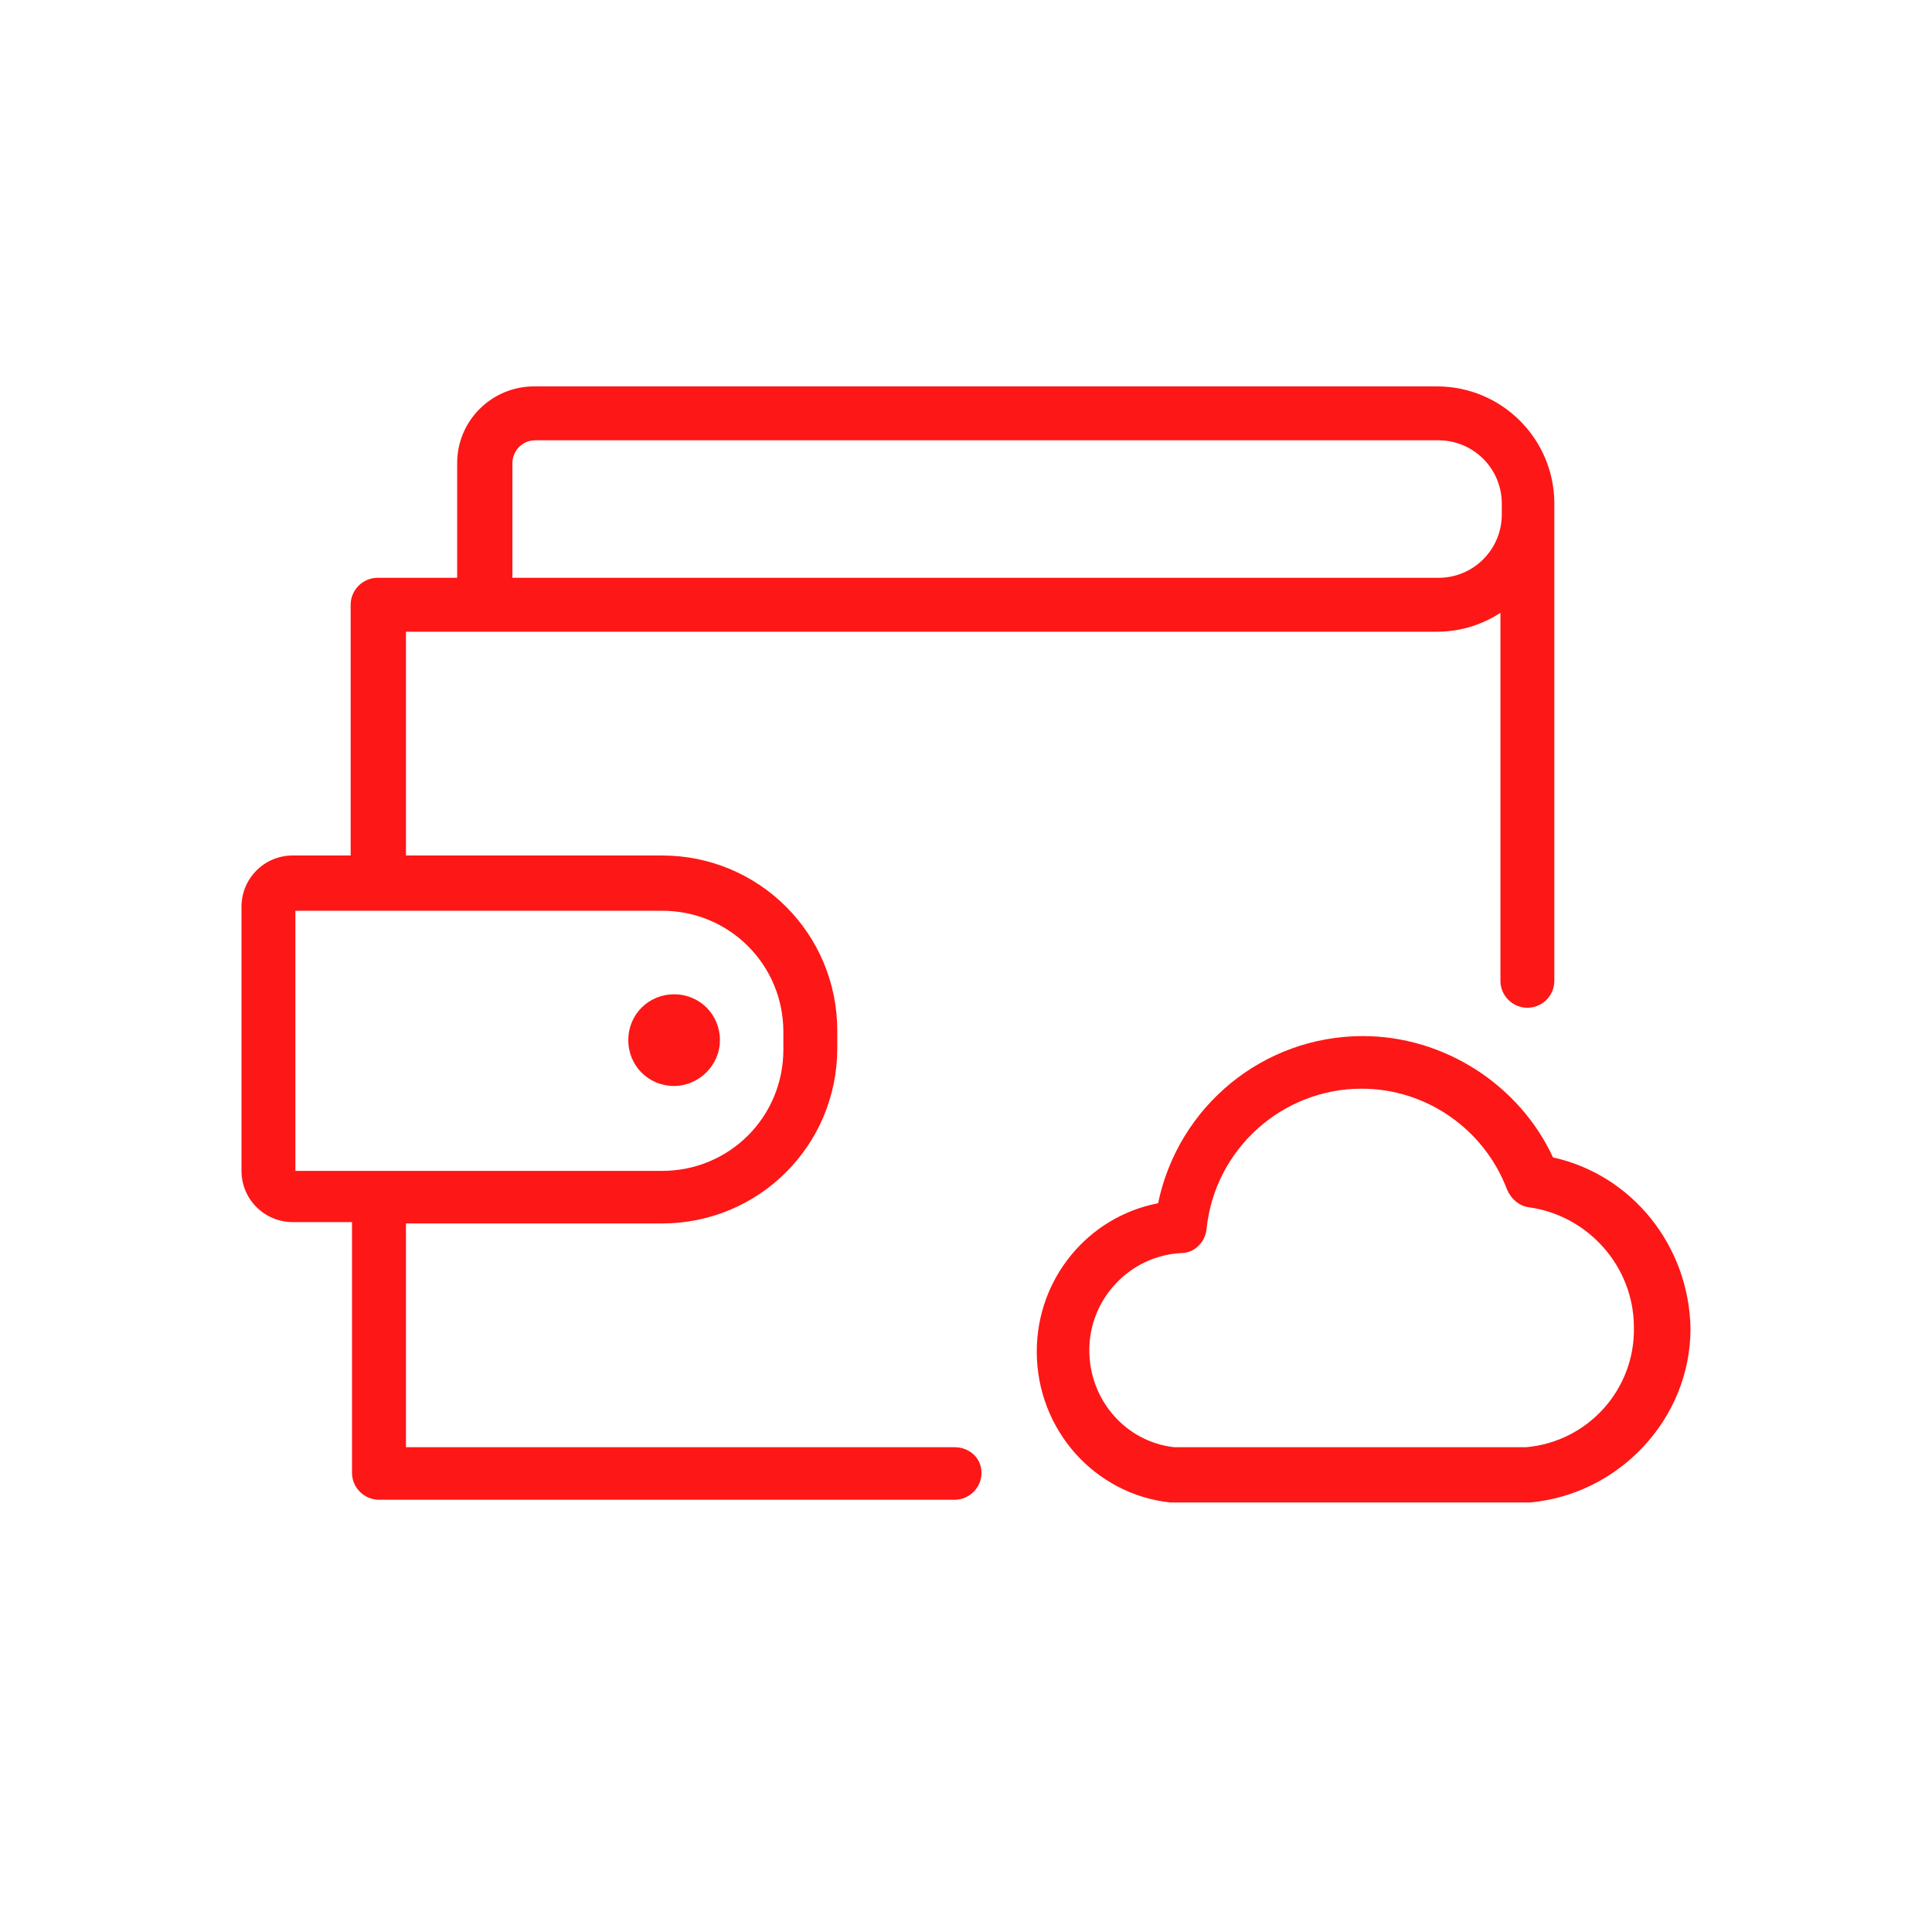
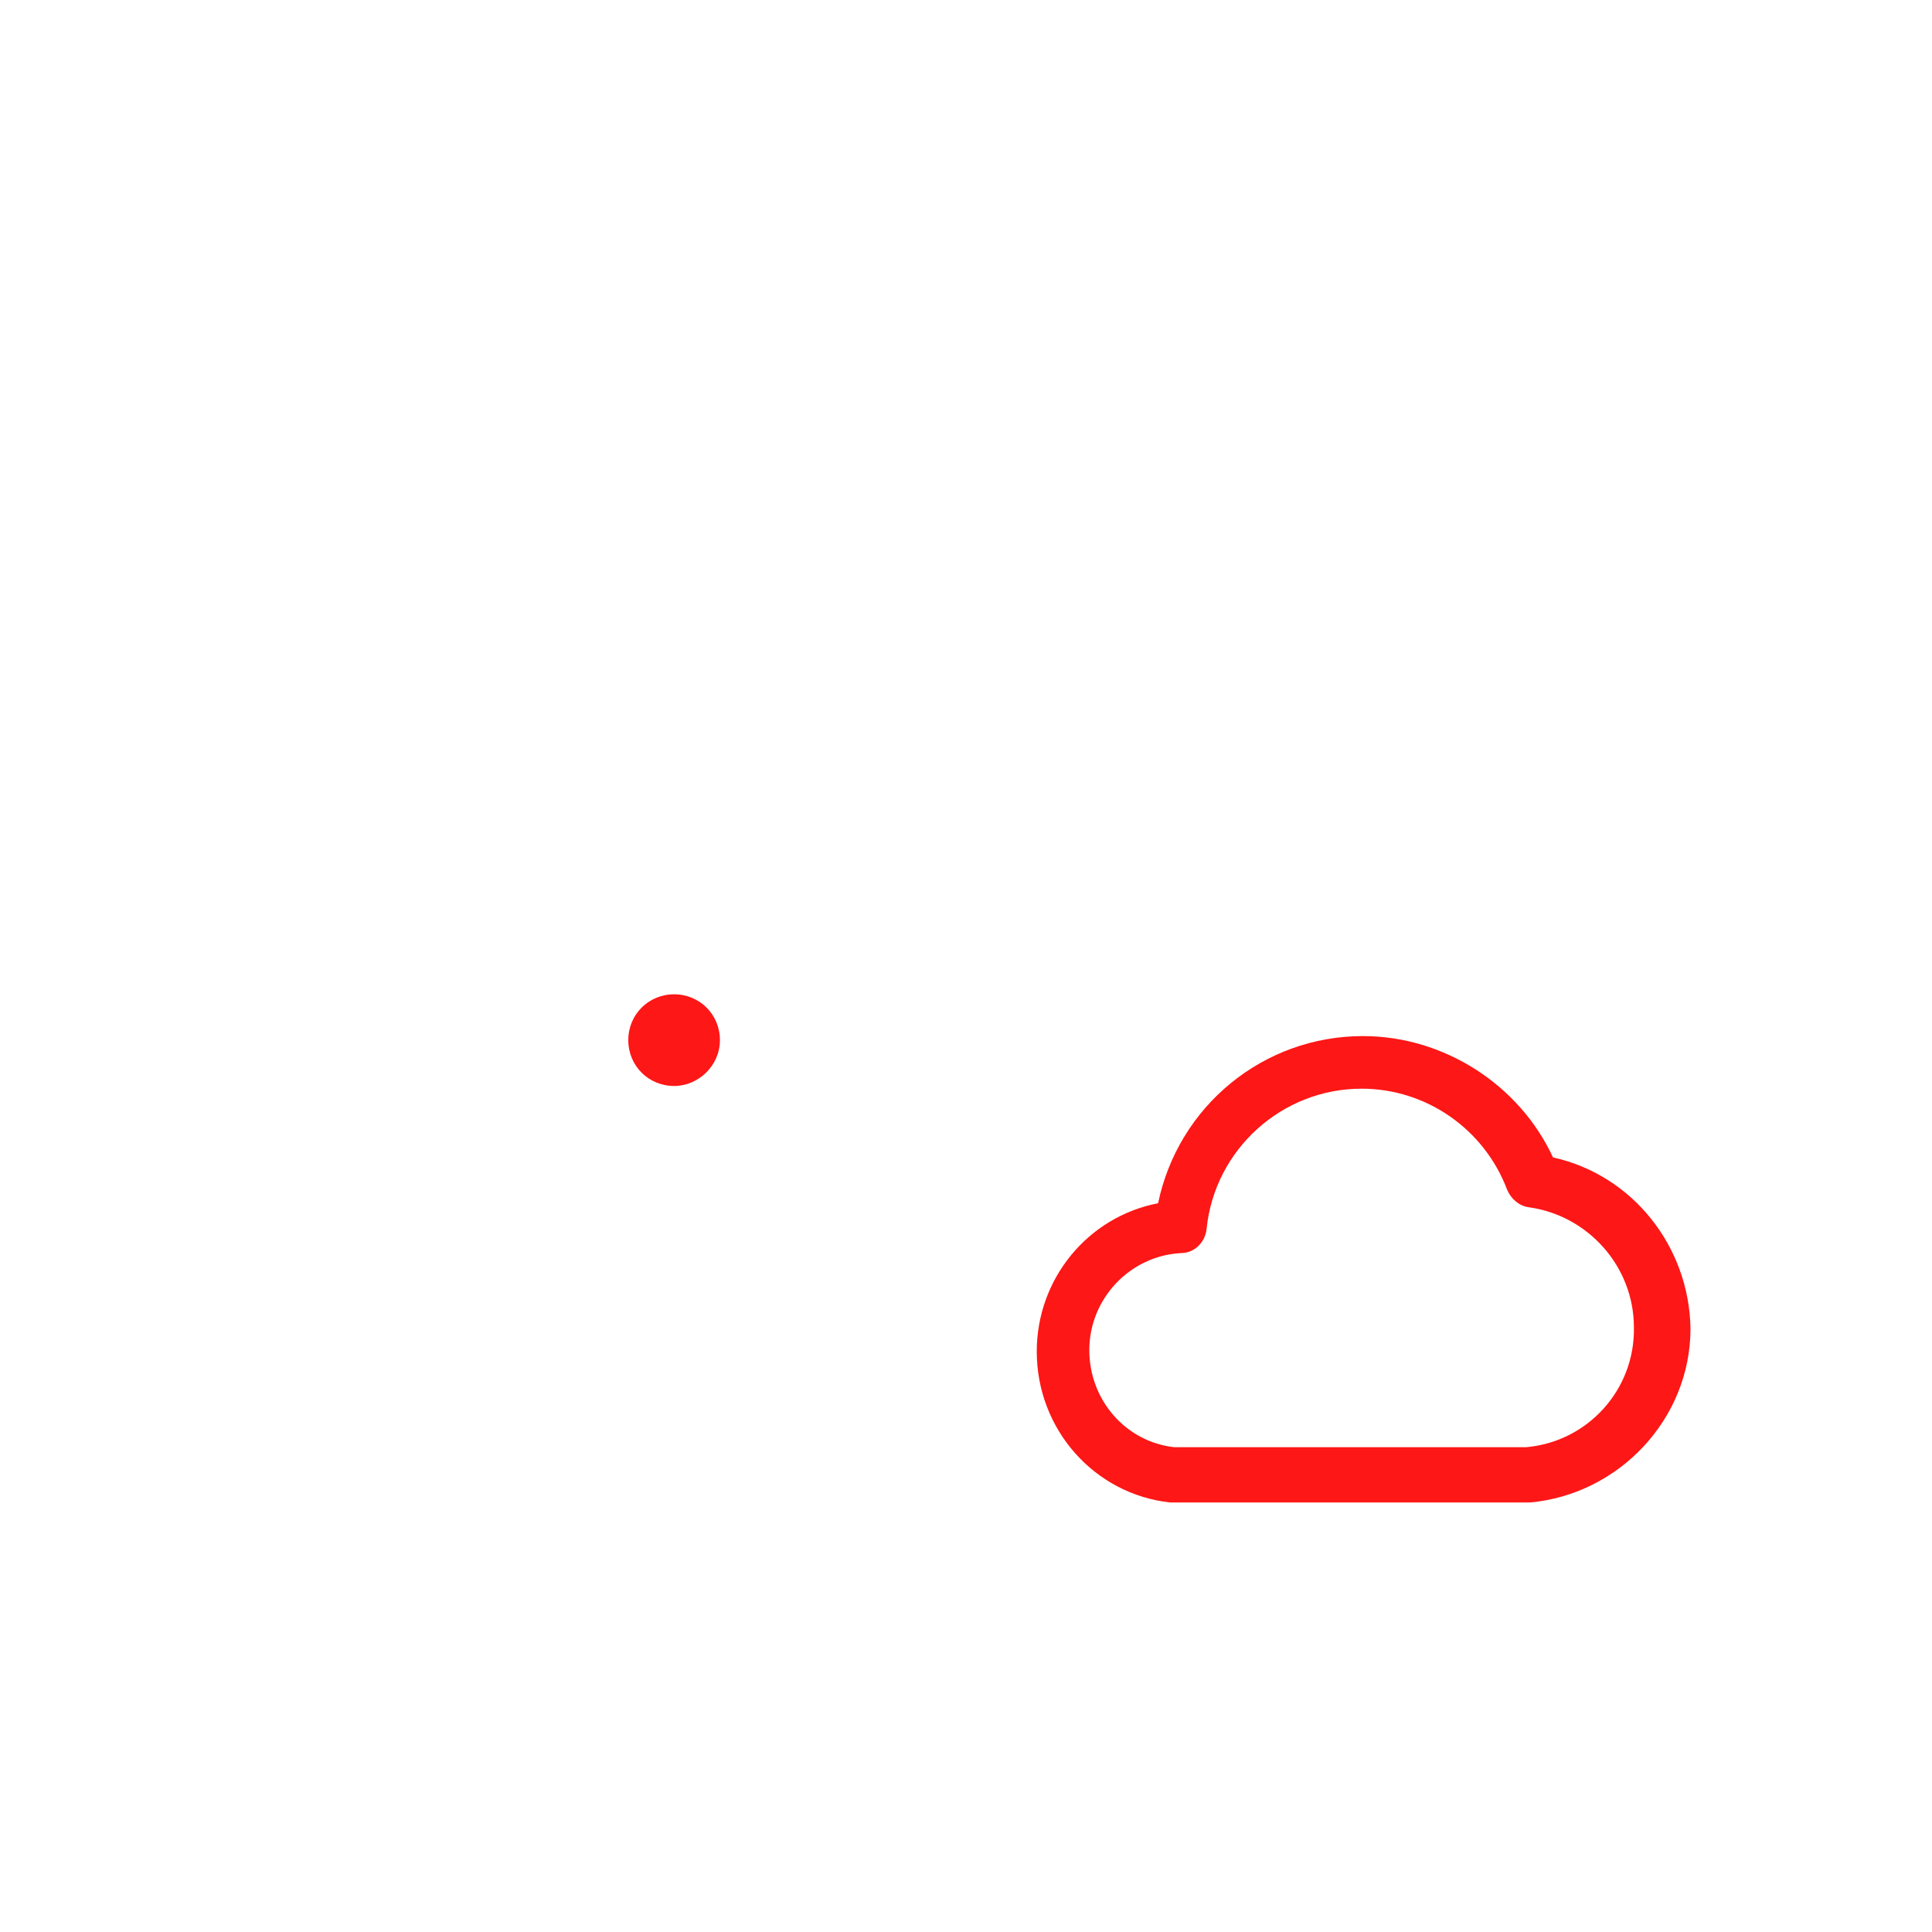
<svg xmlns="http://www.w3.org/2000/svg" width="40" height="40" viewBox="0 0 40 40" fill="none">
-   <path d="M19.763 29.963H8.405V25.33H13.707C15.716 25.33 17.335 23.712 17.335 21.702V21.34C17.335 19.33 15.716 17.712 13.707 17.712H8.405V13.079H10.051H29.753C30.228 13.079 30.674 12.94 31.065 12.688V20.307C31.065 20.614 31.316 20.865 31.623 20.865C31.93 20.865 32.181 20.614 32.181 20.307V10.651V10.54V10.428C32.181 9.088 31.093 8 29.753 8H11.056C10.191 8 9.465 8.698 9.465 9.591V11.963H7.819C7.512 11.963 7.26 12.214 7.26 12.521V17.712H6.06C5.474 17.712 5 18.186 5 18.772V24.242C5 24.828 5.474 25.302 6.06 25.302H7.288V30.493C7.288 30.8 7.54 31.051 7.847 31.051H19.763C20.07 31.051 20.321 30.8 20.321 30.493C20.321 30.186 20.07 29.963 19.763 29.963ZM10.609 9.591C10.609 9.34 10.805 9.116 11.084 9.116H29.781C30.507 9.116 31.093 9.702 31.093 10.428V10.54V10.651C31.093 11.377 30.507 11.963 29.781 11.963H10.609V9.591ZM6.116 24.214V18.856H13.707C15.102 18.856 16.219 19.972 16.219 21.367V21.73C16.219 23.126 15.102 24.242 13.707 24.242H6.116V24.214Z" fill="#FD1716" />
  <path d="M14.905 21.535C14.905 21.005 14.487 20.586 13.957 20.586C13.426 20.586 13.008 21.005 13.008 21.535C13.008 22.065 13.426 22.484 13.957 22.484C14.459 22.484 14.905 22.065 14.905 21.535Z" fill="#FD1716" />
  <path d="M32.153 23.963C31.456 22.456 29.893 21.451 28.218 21.451C26.153 21.451 24.395 22.902 23.977 24.912C22.525 25.191 21.465 26.474 21.465 27.981C21.465 29.6 22.665 30.939 24.228 31.107C24.256 31.107 24.256 31.107 24.283 31.107H31.623C31.651 31.107 31.651 31.107 31.679 31.107C33.521 30.939 35 29.377 35 27.507C34.972 25.805 33.8 24.326 32.153 23.963ZM31.595 29.963H24.311C23.307 29.851 22.553 28.986 22.553 27.953C22.553 26.893 23.39 26 24.451 25.944C24.73 25.944 24.953 25.721 24.981 25.442C25.149 23.795 26.544 22.54 28.19 22.54C29.53 22.54 30.73 23.377 31.204 24.633C31.288 24.828 31.456 24.968 31.651 24.995C32.879 25.163 33.828 26.223 33.828 27.479C33.855 28.763 32.879 29.851 31.595 29.963Z" fill="#FD1716" />
</svg>